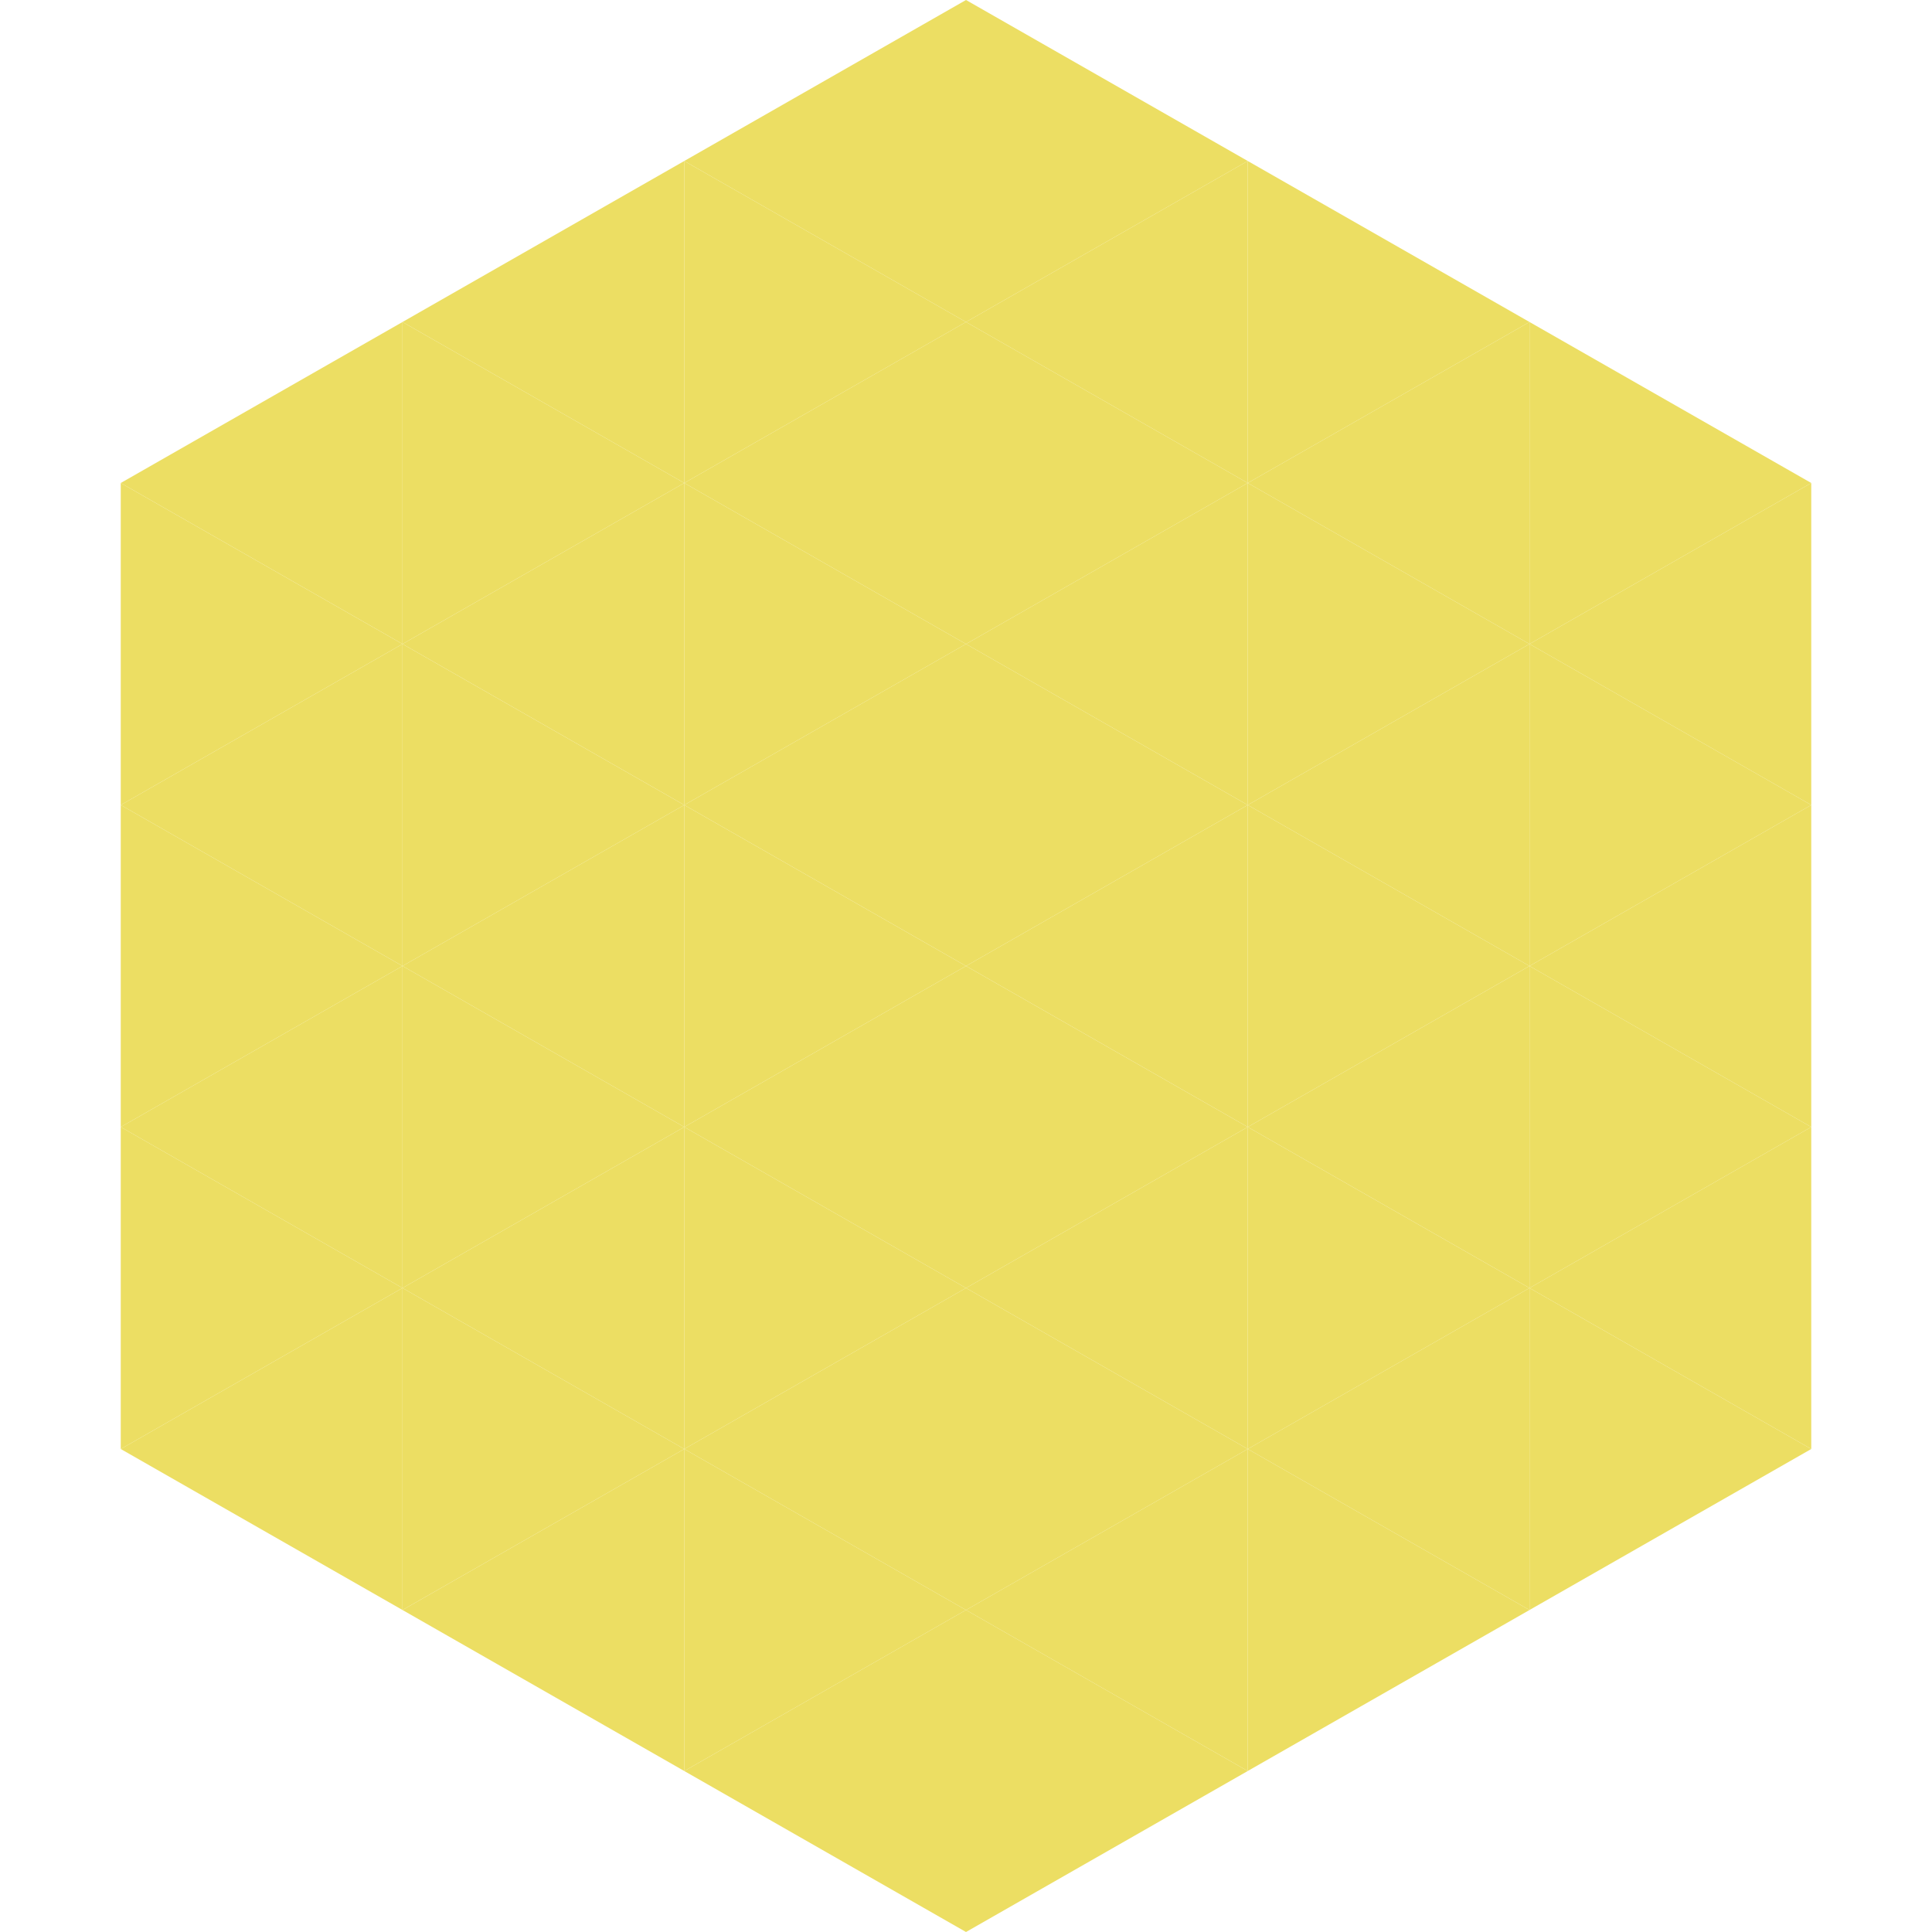
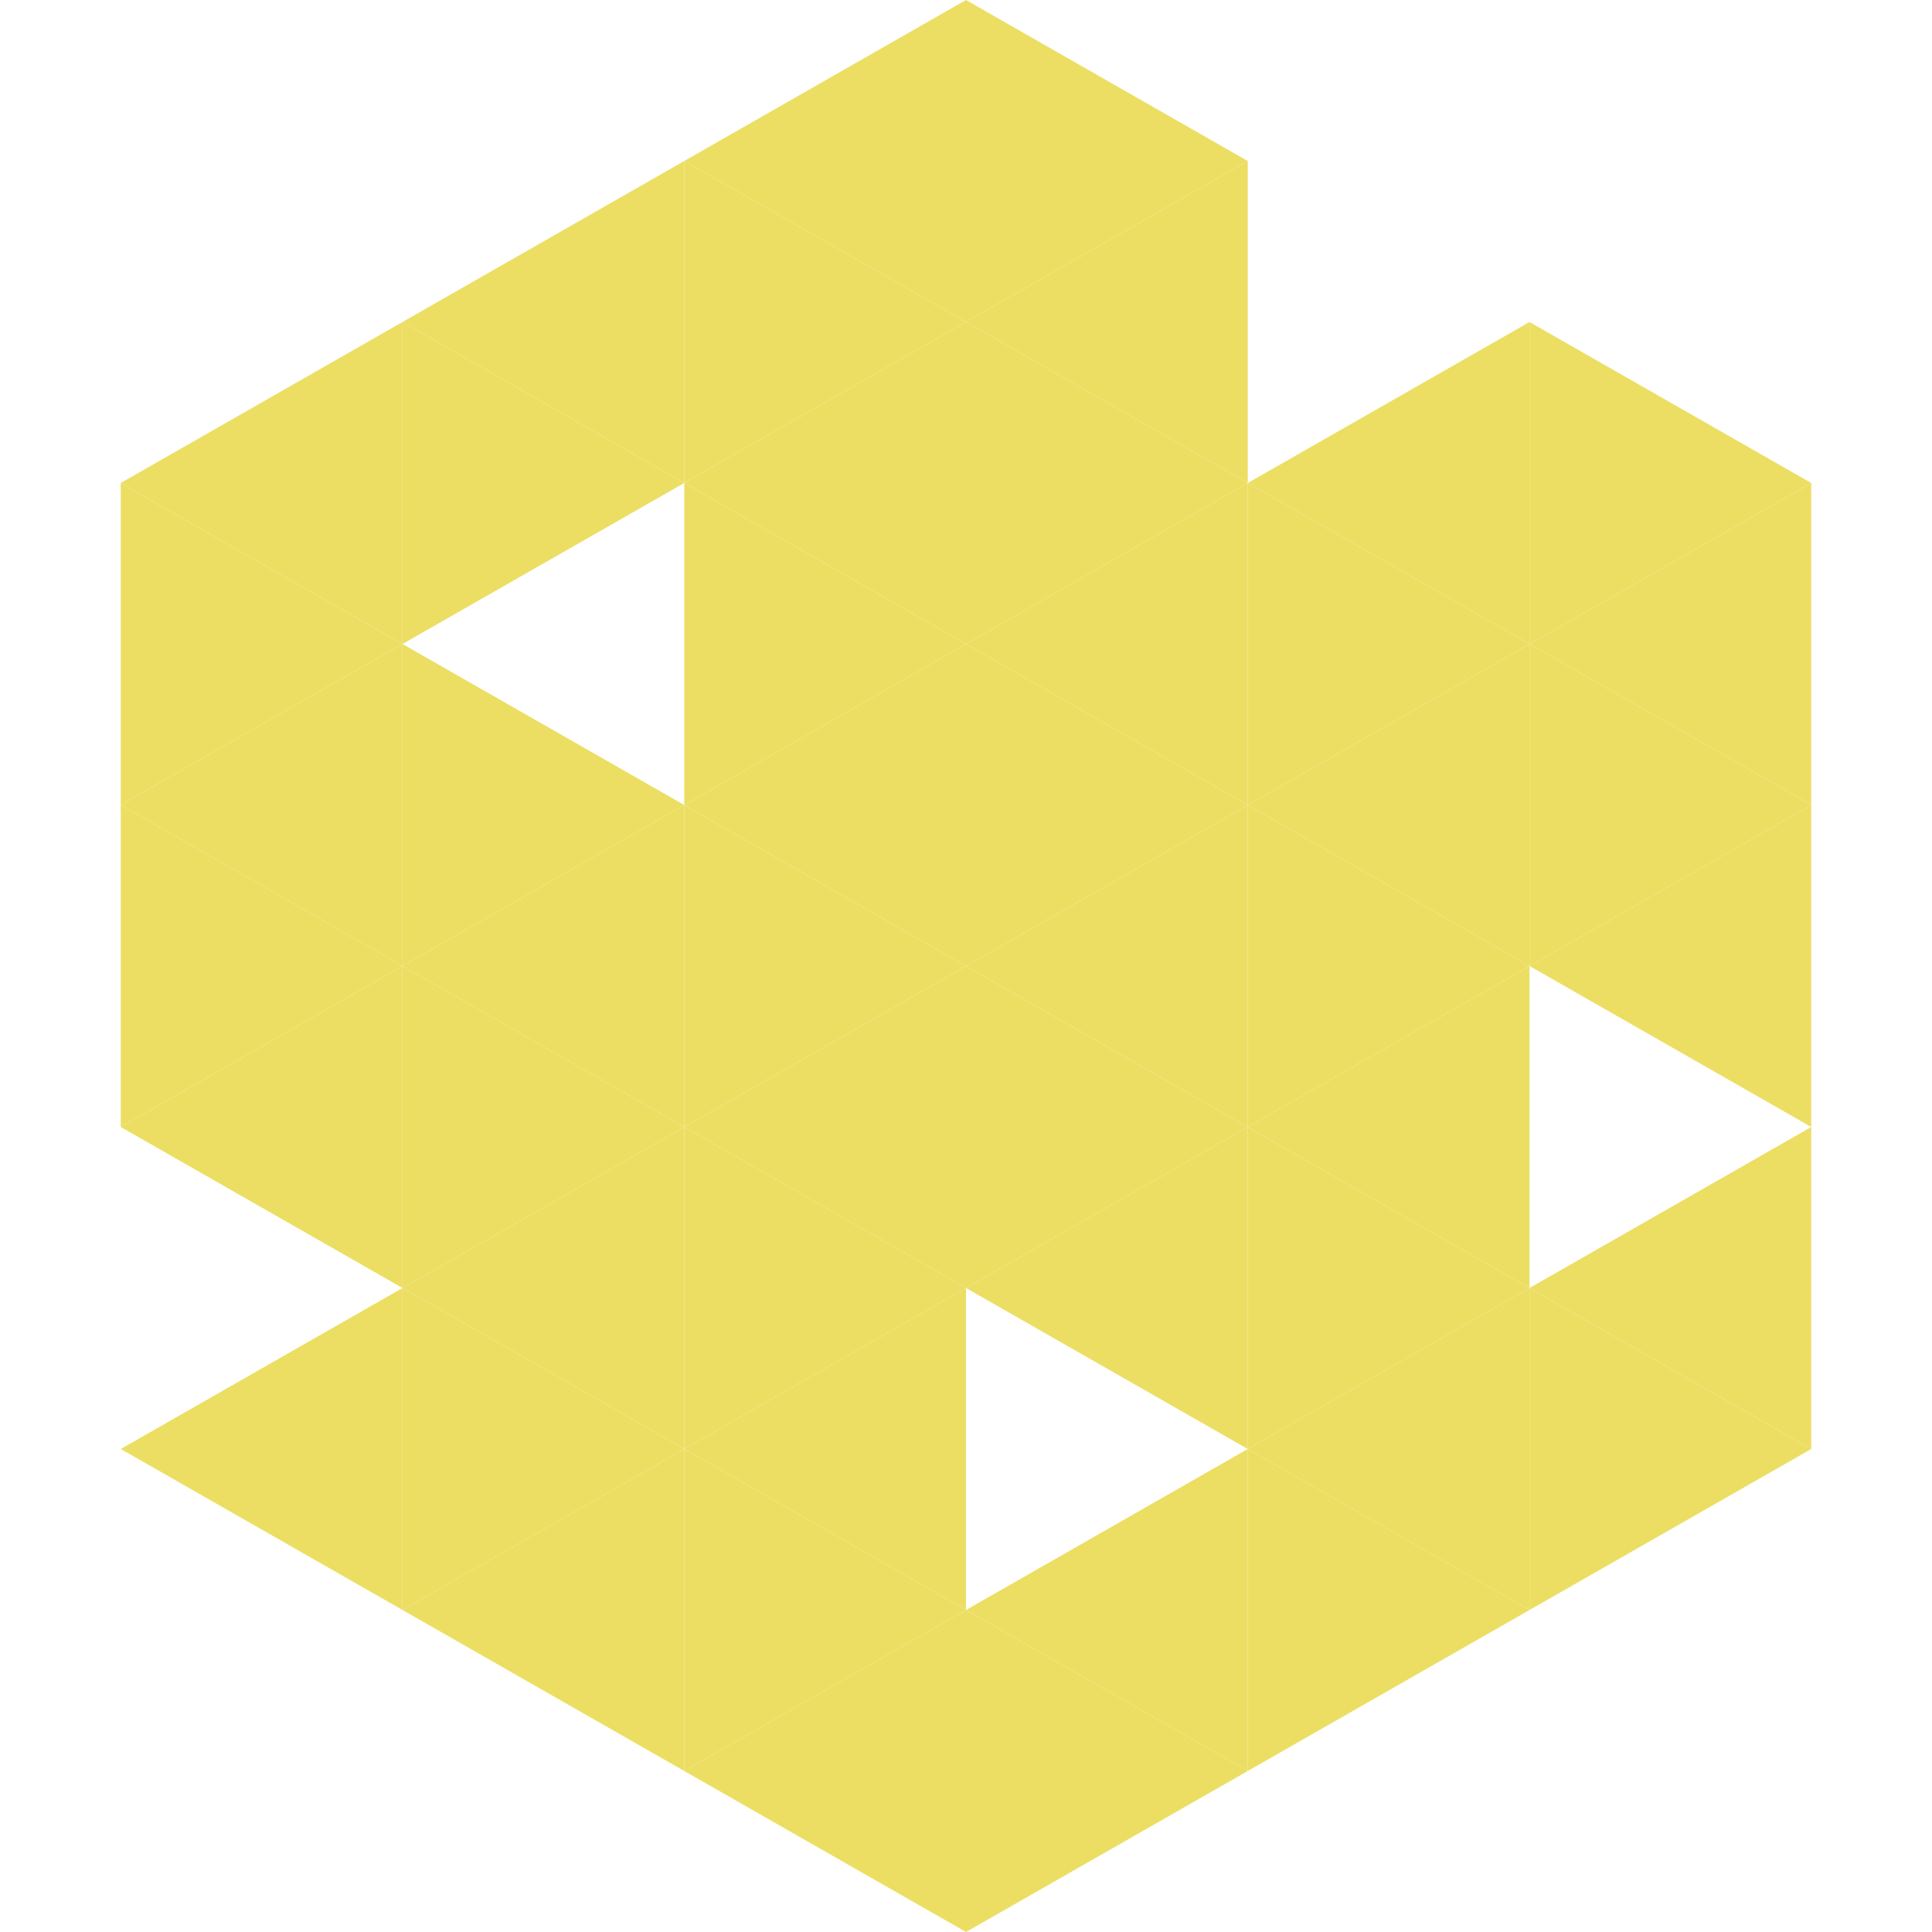
<svg xmlns="http://www.w3.org/2000/svg" width="240" height="240">
  <polygon points="50,40 15,60 50,80" style="fill:rgb(236,222,99)" />
  <polygon points="190,40 225,60 190,80" style="fill:rgb(236,222,99)" />
  <polygon points="15,60 50,80 15,100" style="fill:rgb(236,222,99)" />
  <polygon points="225,60 190,80 225,100" style="fill:rgb(236,222,99)" />
  <polygon points="50,80 15,100 50,120" style="fill:rgb(236,222,99)" />
  <polygon points="190,80 225,100 190,120" style="fill:rgb(236,222,99)" />
  <polygon points="15,100 50,120 15,140" style="fill:rgb(236,222,99)" />
  <polygon points="225,100 190,120 225,140" style="fill:rgb(236,222,99)" />
  <polygon points="50,120 15,140 50,160" style="fill:rgb(236,222,99)" />
-   <polygon points="190,120 225,140 190,160" style="fill:rgb(236,222,99)" />
-   <polygon points="15,140 50,160 15,180" style="fill:rgb(236,222,99)" />
  <polygon points="225,140 190,160 225,180" style="fill:rgb(236,222,99)" />
  <polygon points="50,160 15,180 50,200" style="fill:rgb(236,222,99)" />
  <polygon points="190,160 225,180 190,200" style="fill:rgb(236,222,99)" />
  <polygon points="15,180 50,200 15,220" style="fill:rgb(255,255,255); fill-opacity:0" />
  <polygon points="225,180 190,200 225,220" style="fill:rgb(255,255,255); fill-opacity:0" />
  <polygon points="50,0 85,20 50,40" style="fill:rgb(255,255,255); fill-opacity:0" />
  <polygon points="190,0 155,20 190,40" style="fill:rgb(255,255,255); fill-opacity:0" />
  <polygon points="85,20 50,40 85,60" style="fill:rgb(236,222,99)" />
-   <polygon points="155,20 190,40 155,60" style="fill:rgb(236,222,99)" />
  <polygon points="50,40 85,60 50,80" style="fill:rgb(236,222,99)" />
  <polygon points="190,40 155,60 190,80" style="fill:rgb(236,222,99)" />
-   <polygon points="85,60 50,80 85,100" style="fill:rgb(236,222,99)" />
  <polygon points="155,60 190,80 155,100" style="fill:rgb(236,222,99)" />
  <polygon points="50,80 85,100 50,120" style="fill:rgb(236,222,99)" />
  <polygon points="190,80 155,100 190,120" style="fill:rgb(236,222,99)" />
  <polygon points="85,100 50,120 85,140" style="fill:rgb(236,222,99)" />
  <polygon points="155,100 190,120 155,140" style="fill:rgb(236,222,99)" />
  <polygon points="50,120 85,140 50,160" style="fill:rgb(236,222,99)" />
  <polygon points="190,120 155,140 190,160" style="fill:rgb(236,222,99)" />
  <polygon points="85,140 50,160 85,180" style="fill:rgb(236,222,99)" />
  <polygon points="155,140 190,160 155,180" style="fill:rgb(236,222,99)" />
  <polygon points="50,160 85,180 50,200" style="fill:rgb(236,222,99)" />
  <polygon points="190,160 155,180 190,200" style="fill:rgb(236,222,99)" />
  <polygon points="85,180 50,200 85,220" style="fill:rgb(236,222,99)" />
  <polygon points="155,180 190,200 155,220" style="fill:rgb(236,222,99)" />
  <polygon points="120,0 85,20 120,40" style="fill:rgb(236,222,99)" />
  <polygon points="120,0 155,20 120,40" style="fill:rgb(236,222,99)" />
  <polygon points="85,20 120,40 85,60" style="fill:rgb(236,222,99)" />
  <polygon points="155,20 120,40 155,60" style="fill:rgb(236,222,99)" />
  <polygon points="120,40 85,60 120,80" style="fill:rgb(236,222,99)" />
  <polygon points="120,40 155,60 120,80" style="fill:rgb(236,222,99)" />
  <polygon points="85,60 120,80 85,100" style="fill:rgb(236,222,99)" />
  <polygon points="155,60 120,80 155,100" style="fill:rgb(236,222,99)" />
  <polygon points="120,80 85,100 120,120" style="fill:rgb(236,222,99)" />
  <polygon points="120,80 155,100 120,120" style="fill:rgb(236,222,99)" />
  <polygon points="85,100 120,120 85,140" style="fill:rgb(236,222,99)" />
  <polygon points="155,100 120,120 155,140" style="fill:rgb(236,222,99)" />
  <polygon points="120,120 85,140 120,160" style="fill:rgb(236,222,99)" />
  <polygon points="120,120 155,140 120,160" style="fill:rgb(236,222,99)" />
  <polygon points="85,140 120,160 85,180" style="fill:rgb(236,222,99)" />
  <polygon points="155,140 120,160 155,180" style="fill:rgb(236,222,99)" />
  <polygon points="120,160 85,180 120,200" style="fill:rgb(236,222,99)" />
-   <polygon points="120,160 155,180 120,200" style="fill:rgb(236,222,99)" />
  <polygon points="85,180 120,200 85,220" style="fill:rgb(236,222,99)" />
  <polygon points="155,180 120,200 155,220" style="fill:rgb(236,222,99)" />
  <polygon points="120,200 85,220 120,240" style="fill:rgb(236,222,99)" />
  <polygon points="120,200 155,220 120,240" style="fill:rgb(236,222,99)" />
  <polygon points="85,220 120,240 85,260" style="fill:rgb(255,255,255); fill-opacity:0" />
  <polygon points="155,220 120,240 155,260" style="fill:rgb(255,255,255); fill-opacity:0" />
</svg>